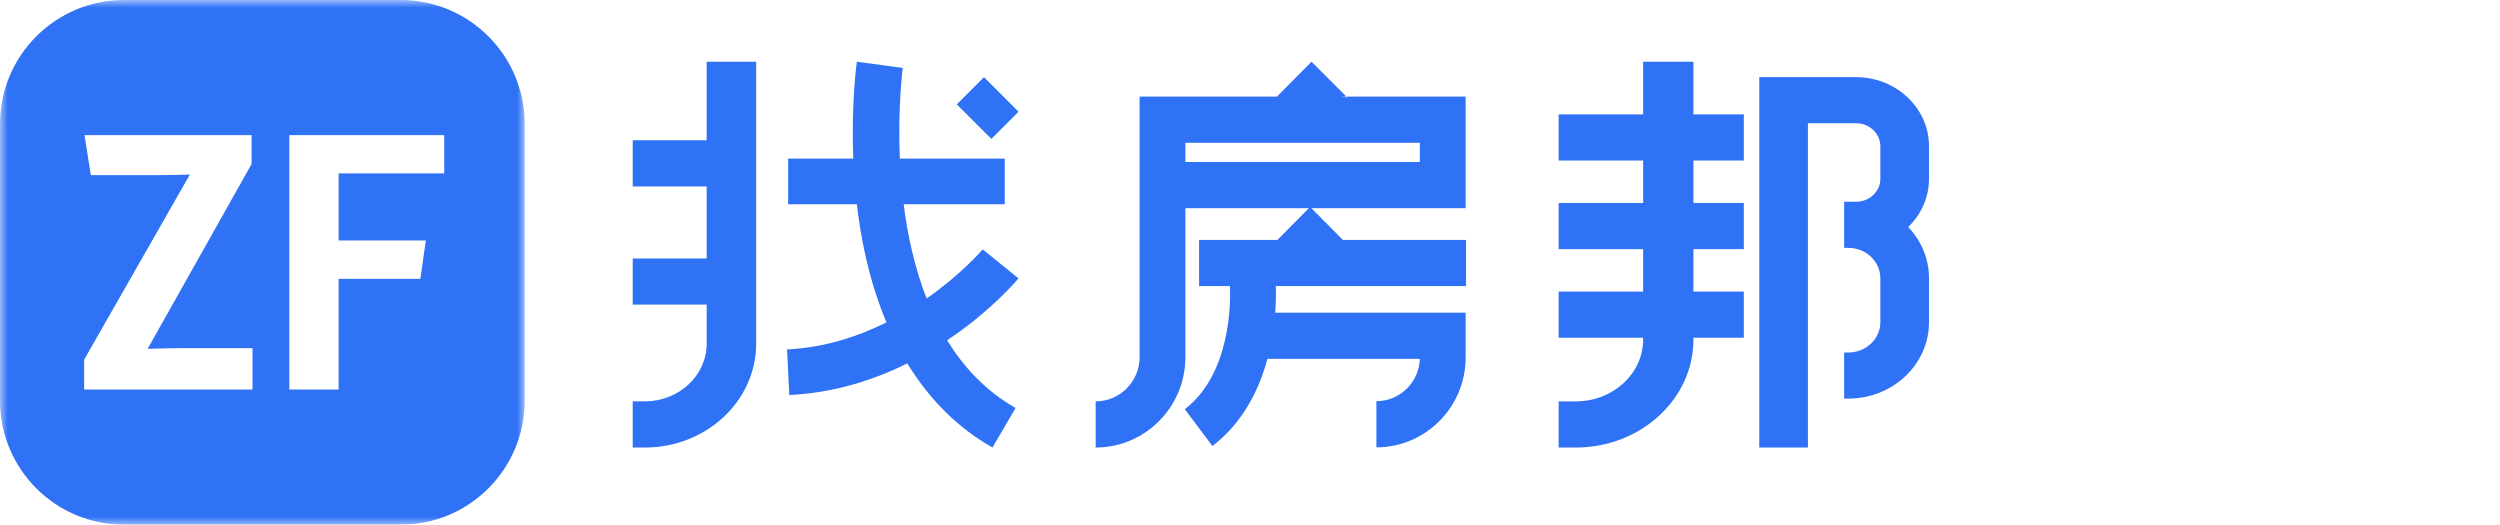
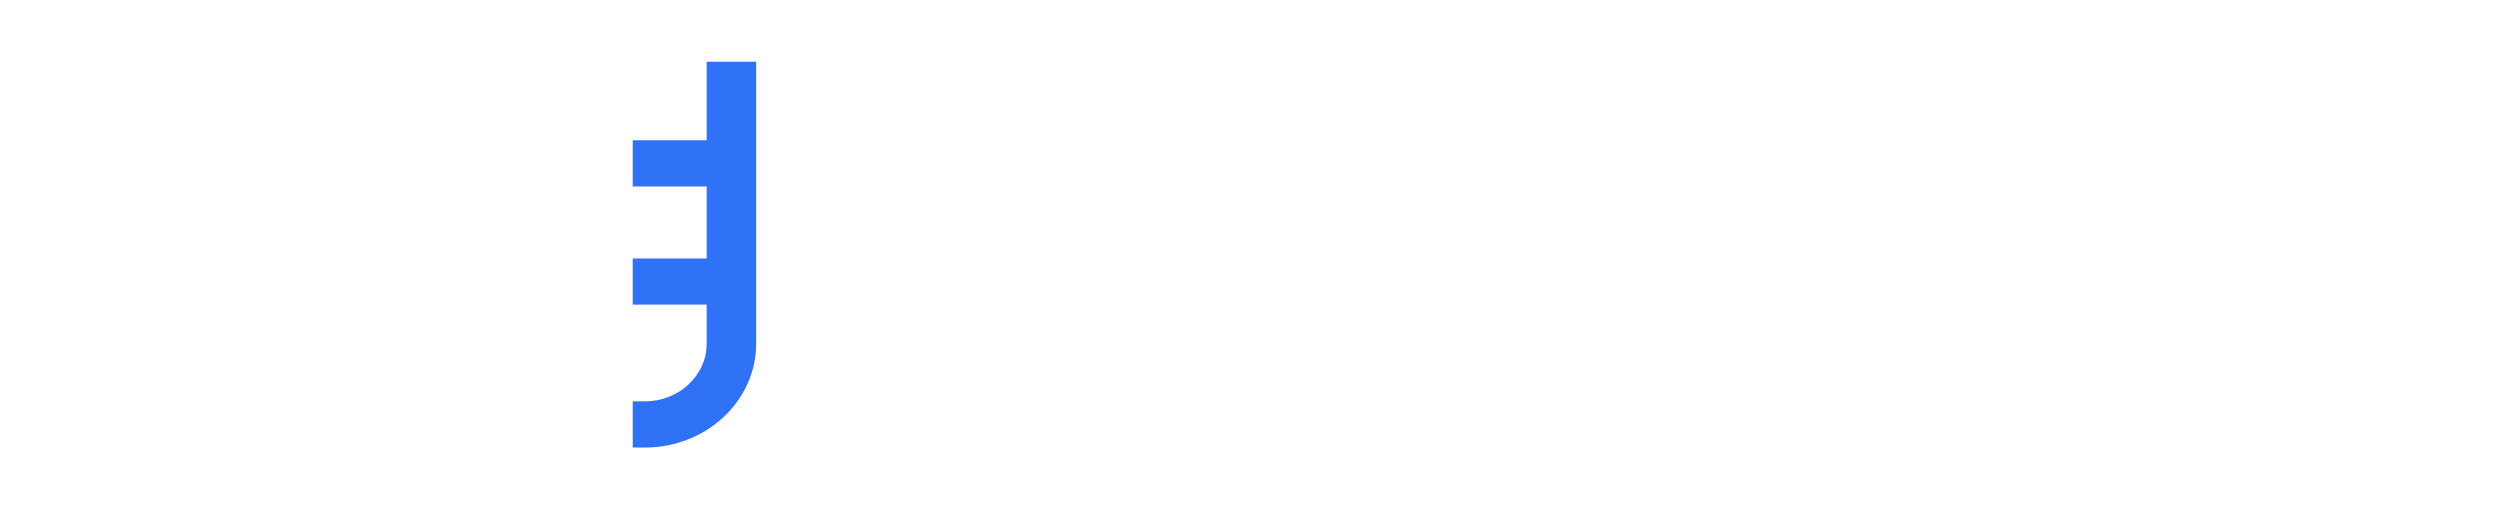
<svg xmlns="http://www.w3.org/2000/svg" xmlns:xlink="http://www.w3.org/1999/xlink" width="162px" height="34px" viewBox="0 0 162 34" version="1.1">
  <title>编组 2</title>
  <defs>
    <polygon id="path-1" points="0 0 34 0 34 34 0 34" />
-     <polygon id="path-3" points="0 34 126 34 126 0 0 0" />
  </defs>
  <g id="页面-1" stroke="none" stroke-width="1" fill="none" fill-rule="evenodd">
    <g id="租房列表" transform="translate(-360, -61)">
      <g id="编组-2" transform="translate(360, 61)">
        <rect id="矩形" fill="#D8D8D8" opacity="0" x="0" y="0" width="162" height="34" />
        <g id="编组">
          <g>
            <mask id="mask-2" fill="white">
              <use xlink:href="#path-1" />
            </mask>
            <g id="Clip-2" />
-             <path d="M28.785,11.236 L21.941,11.236 L21.941,15.582 L27.595,15.582 L27.239,18.07 L21.941,18.07 L21.941,25.244 L18.748,25.244 L18.748,8.756 L28.785,8.756 L28.785,11.236 Z M16.363,25.244 L5.452,25.244 L5.452,23.306 L12.308,11.305 C11.601,11.345 11.119,11.33 10.396,11.349 L5.887,11.349 L5.476,8.756 L16.303,8.756 L16.303,10.628 L9.566,22.605 C10.113,22.581 11.336,22.557 12.002,22.557 L16.363,22.557 L16.363,25.244 Z M25.964,-6.20529681e-05 L8.036,-6.20529681e-05 C3.598,-6.20529681e-05 -6.20529677e-05,3.598 -6.20529677e-05,8.036 L-6.20529677e-05,25.964 C-6.20529677e-05,30.402 3.598,34 8.036,34 L25.964,34 C30.402,34 34,30.402 34,25.964 L34,8.036 C34,3.598 30.402,-6.20529681e-05 25.964,-6.20529681e-05 L25.964,-6.20529681e-05 Z" id="Fill-1" fill="#3072F6" mask="url(#mask-2)" />
          </g>
          <path d="M45.792,9.09 L41,9.09 L41,12.083 L45.792,12.083 L45.792,16.748 L41,16.748 L41,19.74 L45.792,19.74 L45.792,22.273 C45.792,24.332 43.997,26.007 41.79,26.007 L41,26.007 L41,29 L41.79,29 C45.766,29 49,25.982 49,22.273 L49,4 L45.792,4 L45.792,9.09 Z" id="Fill-3" fill="#3072F6" />
-           <path d="M66,18.039 L63.679,16.161 C63.653,16.192 62.318,17.756 60.044,19.341 C59.264,17.349 58.81,15.232 58.558,13.236 L65.108,13.236 L65.108,10.278 L58.31,10.278 C58.167,6.946 58.492,4.467 58.5,4.403 L55.524,4 C55.505,4.142 55.152,6.737 55.294,10.278 L51.073,10.278 L51.073,13.236 L55.523,13.236 C55.55,13.464 55.578,13.693 55.61,13.924 C55.962,16.511 56.578,18.841 57.441,20.89 C55.599,21.808 53.421,22.527 51,22.643 L51.146,25.598 C54.054,25.459 56.634,24.62 58.794,23.548 C60.228,25.896 62.078,27.734 64.312,29 L65.811,26.436 C63.896,25.351 62.456,23.813 61.376,22.05 C64.208,20.159 65.872,18.192 66,18.039" id="Fill-5" fill="#3072F6" />
          <mask id="mask-4" fill="white">
            <use xlink:href="#path-3" />
          </mask>
          <g id="Clip-8" />
          <path d="M76.815,10.499 L92.006,10.499 L92.006,9.253 L76.815,9.253 L76.815,10.499 Z M86.997,15.524 L84.979,13.491 L94.975,13.491 L94.975,6.261 L86.942,6.261 L87.304,6.318 L84.987,4 L82.743,6.261 L73.846,6.261 L73.846,23.141 C73.846,24.722 72.569,26.008 71,26.008 L71,29 C74.206,29 76.815,26.372 76.815,23.141 L76.815,13.491 L84.815,13.491 L82.776,15.546 L77.7,15.546 L77.7,18.538 L79.703,18.538 C79.745,19.499 79.786,24.216 76.772,26.518 L78.566,28.902 C80.555,27.382 81.594,25.234 82.13,23.254 L92.004,23.254 C91.954,24.775 90.711,25.996 89.19,25.996 L89.19,28.988 C92.38,28.988 94.975,26.373 94.975,23.159 L94.975,20.262 L82.633,20.262 C82.689,19.52 82.687,18.916 82.674,18.538 L95,18.538 L95,15.546 L86.975,15.546 L86.997,15.524 Z" id="Fill-7" fill="#3072F6" mask="url(#mask-4)" />
          <polygon id="Fill-9" fill="#3072F6" mask="url(#mask-4)" points="66 7.238 63.762 5 62 6.762 64.238 9" />
          <path d="M109.735,4 L106.475,4 L106.475,7.412 L101,7.412 L101,10.404 L106.475,10.404 L106.475,13.153 L101,13.153 L101,16.145 L106.475,16.145 L106.475,18.894 L101,18.894 L101,21.885 L106.475,21.885 L106.475,22.005 C106.475,24.213 104.518,26.009 102.113,26.009 L101,26.009 L101,29 L102.113,29 C106.316,29 109.735,25.862 109.735,22.005 L109.735,21.885 L113,21.885 L113,18.894 L109.735,18.894 L109.735,16.145 L113,16.145 L113,13.153 L109.735,13.153 L109.735,10.404 L113,10.404 L113,7.412 L109.735,7.412 L109.735,4 Z" id="Fill-10" fill="#3072F6" mask="url(#mask-4)" />
-           <path d="M125,9.475 C125,7.007 122.881,5 120.277,5 L114,5 L114,29 L117.153,29 L117.153,7.987 L120.277,7.987 C121.142,7.987 121.847,8.654 121.847,9.475 L121.847,11.586 C121.847,12.406 121.142,13.073 120.277,13.073 L119.5,13.073 L119.5,13.076 L119.5,16.06 L119.5,16.063 L119.775,16.063 C120.917,16.063 121.847,16.944 121.847,18.026 L121.847,20.88 C121.847,21.962 120.917,22.842 119.775,22.842 L119.5,22.842 L119.5,25.83 L119.775,25.83 C122.656,25.83 125,23.609 125,20.88 L125,18.026 C125,16.752 124.489,15.589 123.652,14.711 C124.485,13.904 125,12.801 125,11.586 L125,9.475 Z" id="Fill-11" fill="#3072F6" mask="url(#mask-4)" />
        </g>
      </g>
    </g>
  </g>
</svg>